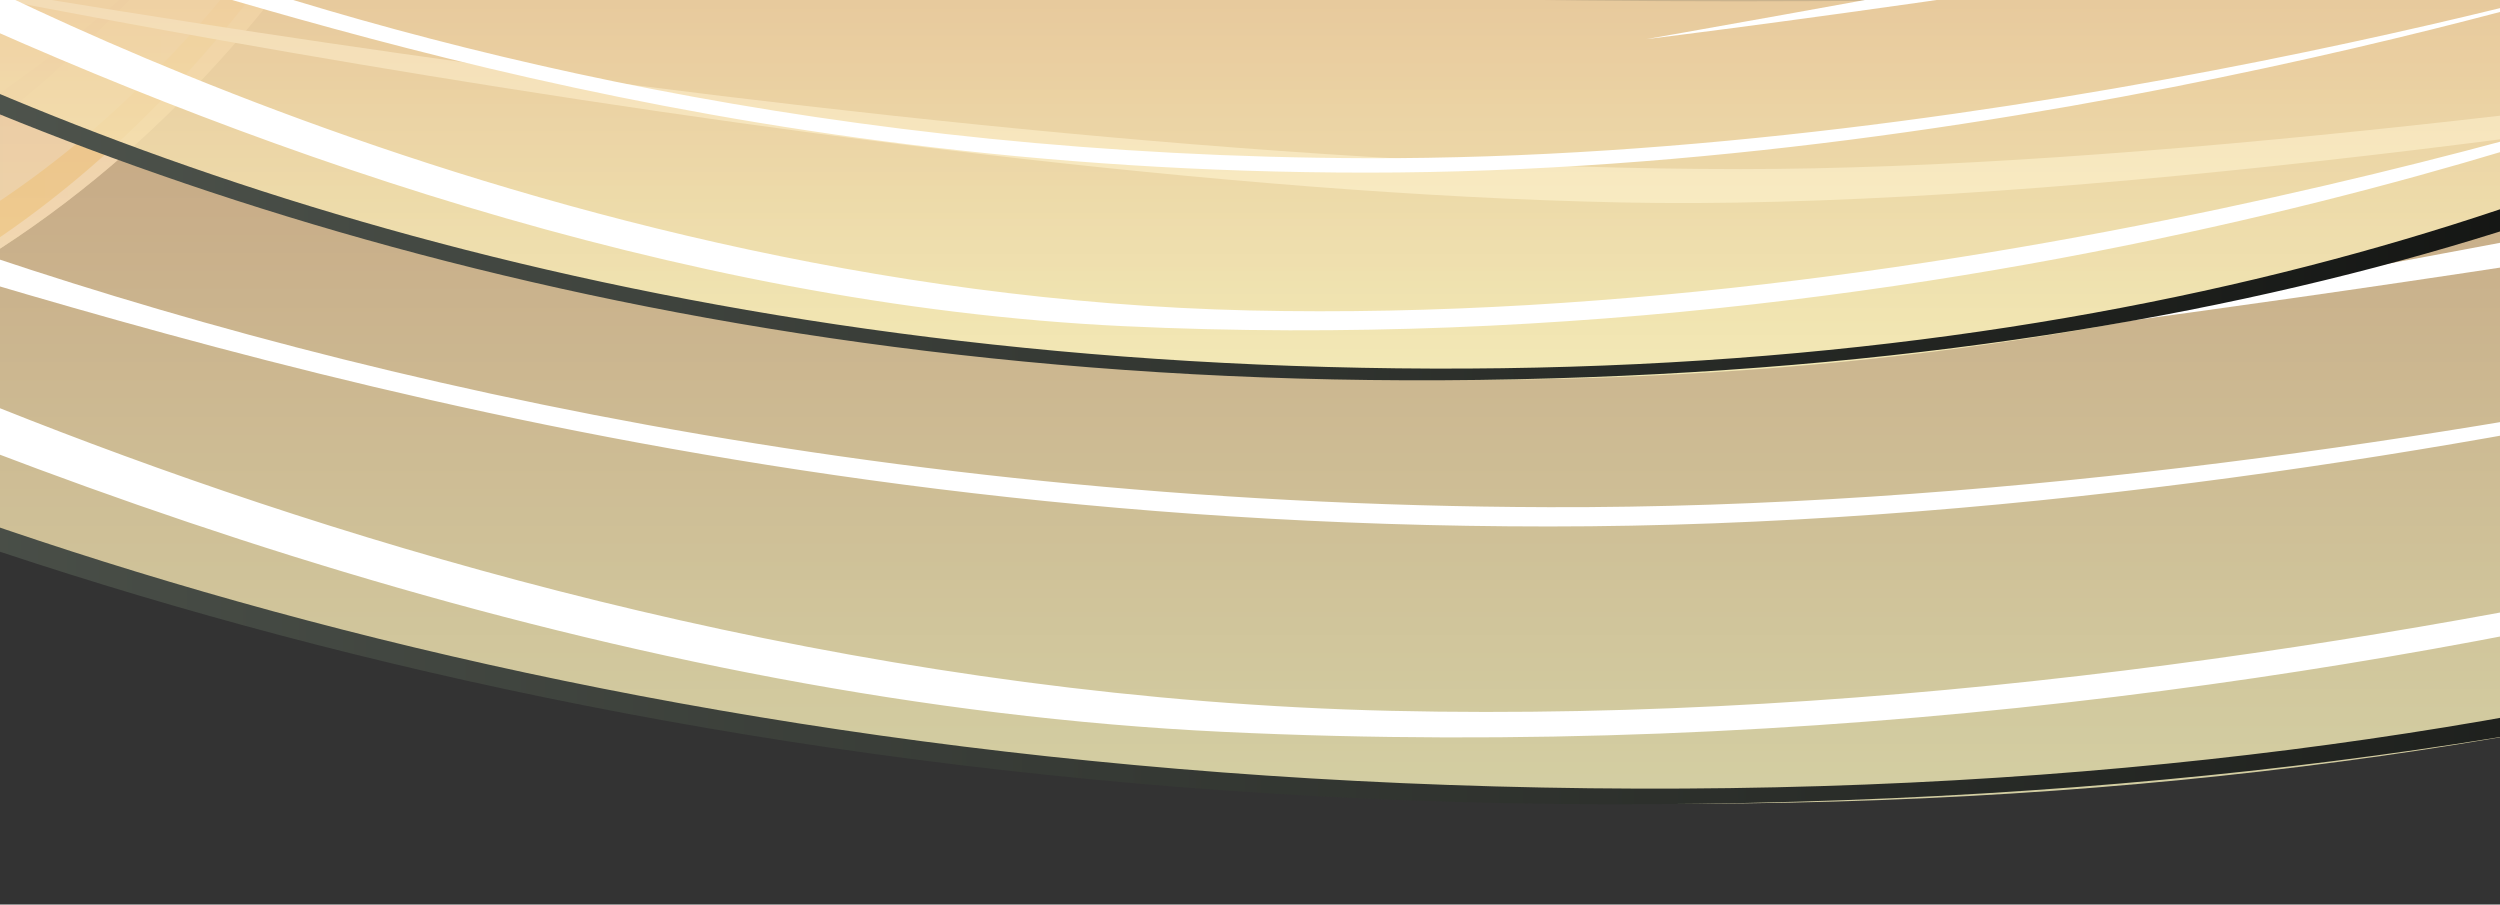
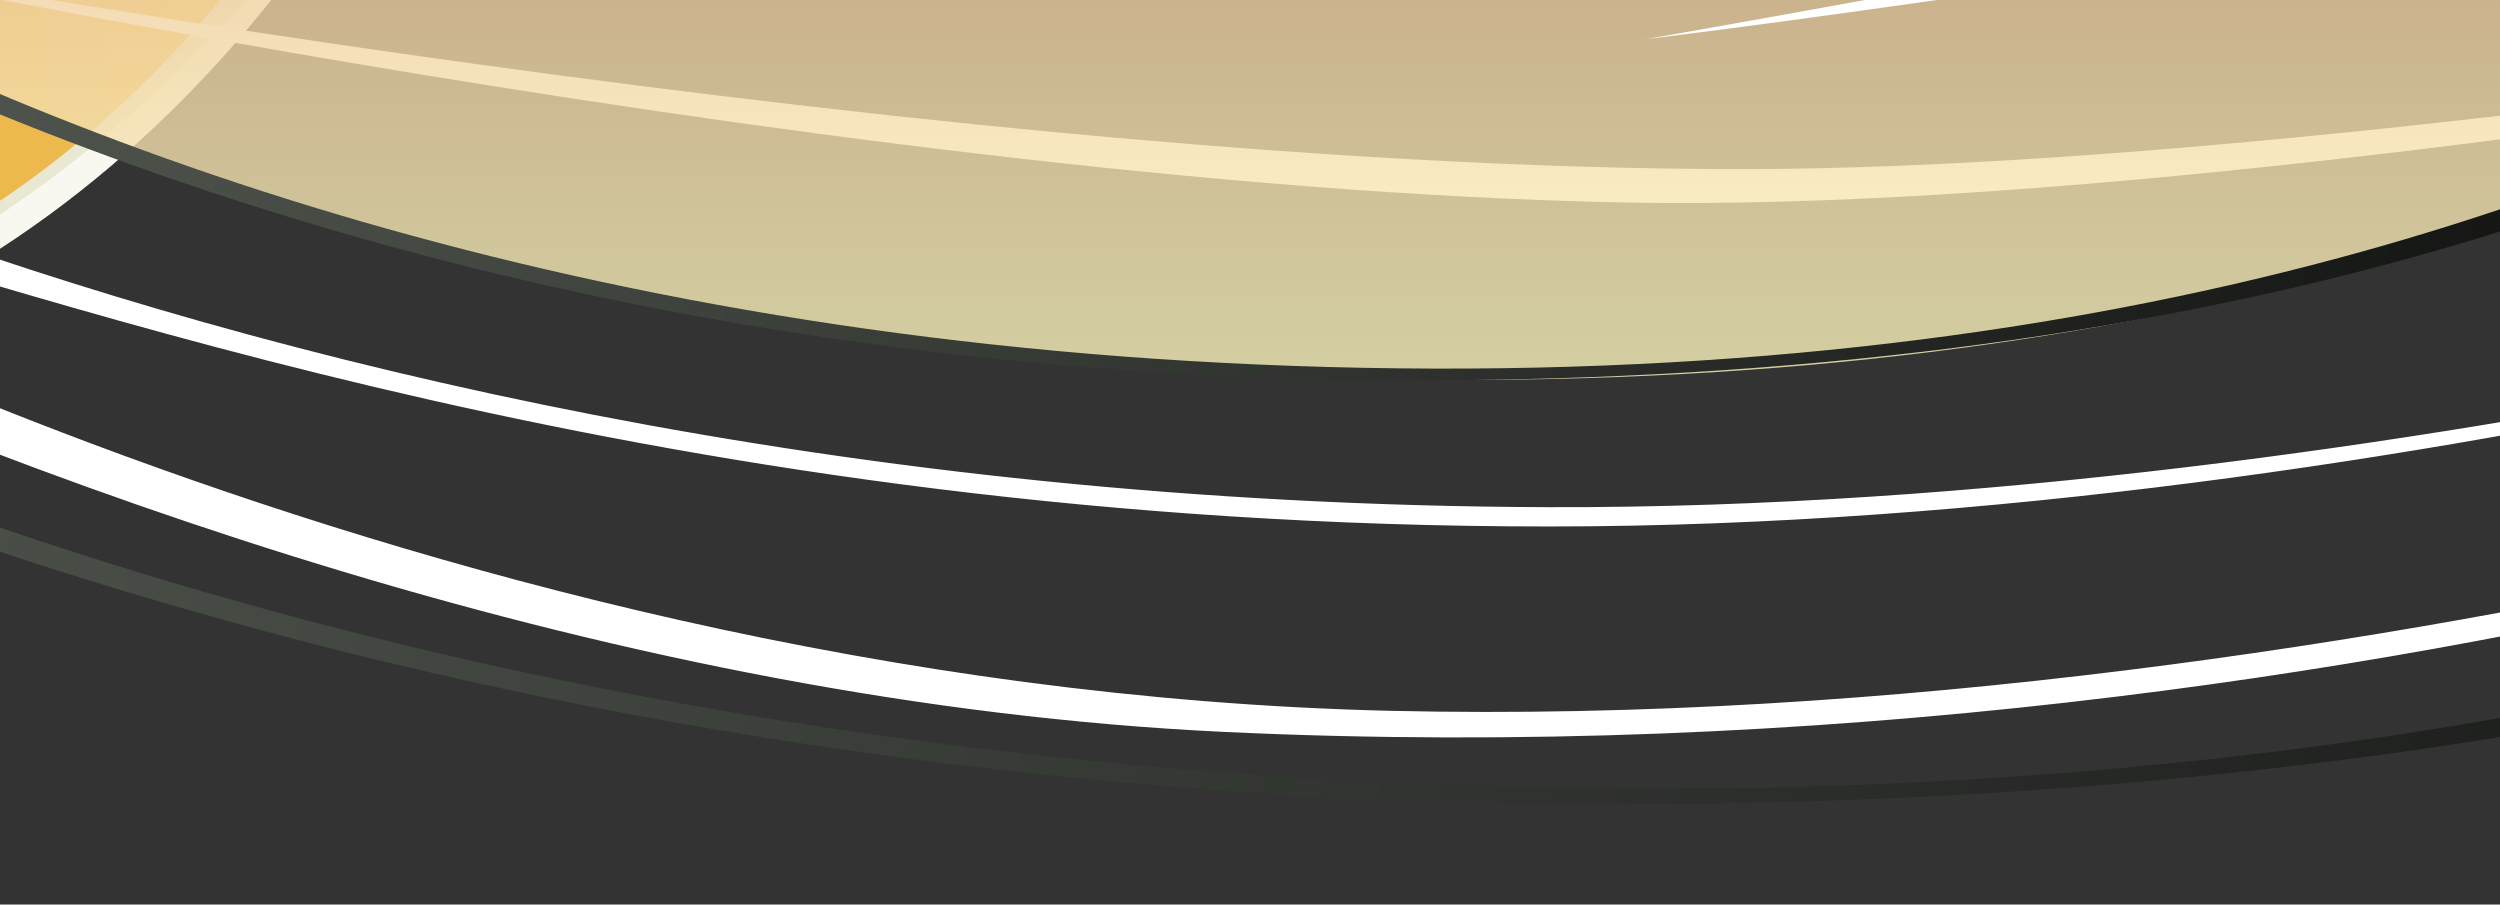
<svg xmlns="http://www.w3.org/2000/svg" xmlns:xlink="http://www.w3.org/1999/xlink" viewBox="0 0 390 141.11">
  <rect x="0" y="0" width="390" height="141.11" fill="#333333" stroke="none" />
  <defs>
    <style>
      .cls-1, .cls-2, .cls-3, .cls-4, .cls-5, .cls-6, .cls-7, .cls-8, .cls-9, .cls-10 {
        stroke-width: 0px;
      }

      .cls-1, .cls-6 {
        fill: #fff;
        mix-blend-mode: soft-light;
      }

      .cls-2 {
        fill: url(#linear-gradient);
      }

      .cls-3 {
        fill: url(#_Áåçûìÿííûé_ãðàäèåíò_96-2);
      }

      .cls-3, .cls-10 {
        mix-blend-mode: color-dodge;
      }

      .cls-4 {
        fill: url(#_Áåçûìÿííûé_ãðàäèåíò_70);
      }

      .cls-4, .cls-7 {
        opacity: .8;
      }

      .cls-11 {
        isolation: isolate;
      }

      .cls-5 {
        fill: none;
      }

      .cls-6 {
        opacity: .67;
      }

      .cls-7 {
        fill: url(#_Áåçûìÿííûé_ãðàäèåíò_70-2);
      }

      .cls-12 {
        clip-path: url(#clippath);
      }

      .cls-8 {
        fill: #bc8ea8;
        mix-blend-mode: multiply;
        opacity: .56;
      }

      .cls-9 {
        fill: url(#_Áåçûìÿííûé_ãðàäèåíò_36);
      }

      .cls-10 {
        fill: url(#_Áåçûìÿííûé_ãðàäèåíò_96);
      }
    </style>
    <clipPath id="clippath">
      <rect class="cls-5" x="-1.04" width="392.08" height="844.88" />
    </clipPath>
    <linearGradient id="linear-gradient" x1="757.72" y1="10.43" x2="2053.32" y2="84.48" gradientTransform="translate(849.42 50.02) rotate(-176.73) scale(1 -1)" gradientUnits="userSpaceOnUse">
      <stop offset="0" stop-color="#f0f1dd" />
      <stop offset="1" stop-color="#866a39" />
    </linearGradient>
    <linearGradient id="_Áåçûìÿííûé_ãðàäèåíò_36" data-name="Áåçûìÿííûé ãðàäèåíò 36" x1="1087.85" y1="-26.01" x2="702.06" y2="-26.01" gradientTransform="translate(790.11) rotate(-180) scale(1 -1)" gradientUnits="userSpaceOnUse">
      <stop offset="0" stop-color="#f0dc9c" />
      <stop offset=".54" stop-color="#ebae41" />
      <stop offset=".98" stop-color="#efc257" />
    </linearGradient>
    <linearGradient id="_Áåçûìÿííûé_ãðàäèåíò_70" data-name="Áåçûìÿííûé ãðàäèåíò 70" x1="509.6" y1="125.39" x2="509.6" y2="-44.76" gradientTransform="translate(734.17) rotate(-180) scale(1 -1)" gradientUnits="userSpaceOnUse">
      <stop offset="0" stop-color="#fcf6bf" />
      <stop offset="1" stop-color="#e3ab84" />
    </linearGradient>
    <linearGradient id="_Áåçûìÿííûé_ãðàäèåíò_96" data-name="Áåçûìÿííûé ãðàäèåíò 96" x1="58.16" y1="40.35" x2="961.05" y2="40.35" gradientTransform="translate(734.17) rotate(-180) scale(1 -1)" gradientUnits="userSpaceOnUse">
      <stop offset="0" stop-color="#000" />
      <stop offset="1" stop-color="#61685f" />
    </linearGradient>
    <linearGradient id="_Áåçûìÿííûé_ãðàäèåíò_70-2" data-name="Áåçûìÿííûé ãðàäèåíò 70" x1="533.69" y1="59.27" x2="533.69" y2="-67.92" xlink:href="#_Áåçûìÿííûé_ãðàäèåíò_70" />
    <linearGradient id="_Áåçûìÿííûé_ãðàäèåíò_96-2" data-name="Áåçûìÿííûé ãðàäèåíò 96" x1="196.21" y1="-4.3" x2="871.16" y2="-4.3" xlink:href="#_Áåçûìÿííûé_ãðàäèåíò_96" />
  </defs>
  <g class="cls-11">
    <g id="OBJECTS">
      <g class="cls-12">
        <g>
          <g>
            <path class="cls-2" d="M-1205.43-164.27l27.99,373.27s279.4-105.56,347.11-362.81c0,0,15.46,43.85,44.52,96.85,0,0,.06.09.19.3,46.99,81.3,129.85,179.5,237.55,171.46,65.23-5,115.94-40.46,153.63-81.88.3-.3.45-.44.45-.44,62.89-67.12,89.11-152.85,89.11-152.85,0,0,17.66,44.62,51.31,90.83,38.78,50.41,98.87,100.37,176.05,94.2C5.06,57.89,48.98.23,71.16-46.85c.17-.3.29-.54.36-.74,16.36-34.53,20.8-64.3,20.8-64.3l-34.21-5.26S27.28-48.36-76.18-46.28c-103.4,1.81-209.94-91.72-209.94-91.72l-43.49-3.71s-102.32,104.8-212.33,105.93c-109.93.82-260.29-134.12-260.29-134.12l-45.66-4.87-357.54,10.49Z" />
            <path class="cls-8" d="M-214.41-23.06S-131.21,49.12-75.06,49.18C-18.83,48.91,27.16-7.75,27.16-7.75c0,0-49.01,48.52-94.43,49.86-45.39,1.19-86.08-32.84-86.08-32.84,0,0,38.1,9.09,103.74,10.53,0,0-75.05,1.34-164.8-42.86Z" />
            <path class="cls-6" d="M-253.63-29.68l.06.14c38.78,50.41,98.87,100.37,176.05,94.2C5.06,57.89,48.98.23,71.16-46.85c-5.87,11.48-51.25,95.85-141.38,106.6-96.98,11.76-183.4-89.42-183.4-89.42Z" />
-             <path class="cls-9" d="M-292.72-112.73S-217.08,55.63-82.08,55.63,83.8-103.32,83.8-103.32l4.25,2.29S49.38,60.69-76.62,60.71c-142.58.02-221.12-170.33-221.12-170.33l5.02-3.11Z" />
+             <path class="cls-9" d="M-292.72-112.73S-217.08,55.63-82.08,55.63,83.8-103.32,83.8-103.32l4.25,2.29c-142.58.02-221.12-170.33-221.12-170.33l5.02-3.11Z" />
          </g>
          <g>
-             <path class="cls-4" d="M676.02-40.79s-101.74,165.12-411.07,166.17C-71.29,126.52-226.87-44.76-226.87-44.76l13.74.76S13.08.21,271.16.21s382.98-41,382.98-41h21.87Z" />
            <path class="cls-1" d="M-182.02-21.47S3.84,105.28,190.82,114.17c186.98,8.89,336.91-53.24,336.91-53.24,0,0-154.67,53.55-310.69,49.96C61.01,107.29-71.29,30.29-71.29,30.29c0,0,15.55-1.56,29.16,2.11,50.63,13.64,146.03,49.73,283.76,49.73s272.2-43.77,272.2-43.77c0,0-137.97,41.15-272.2,40.76C20.62,78.46-114.9-11.22-114.9-11.22L-62.04,20.88l-15.44,1.88-104.54-44.23Z" />
            <path class="cls-1" d="M613.43-16.95S378.32,34.17,252.89,31.58C127.46,28.98-47.16-9.66-47.16-9.66c0,0,186.48,36.04,318.71,36.04,121,0,341.87-43.33,341.87-43.33Z" />
-             <path class="cls-1" d="M676.02-40.79s-67.35,28.73-132.86,46.51c-62.73,17.03-243.27,48.55-243.27,48.55,0,0,168.52-20.63,253.29-44.06,55.34-15.3,122.84-51.01,122.84-51.01Z" />
            <path class="cls-10" d="M-213.13-44S-68.13,119.33,247.94,122.97c316.07,3.64,428.07-163.75,428.07-163.75,0,0-82.87,161.8-411.07,166.17C-63.25,129.75-226.87-44.76-226.87-44.76l13.74.76Z" />
          </g>
          <g>
            <path class="cls-7" d="M537.96-64.95S461.91,58.48,230.67,59.26c-251.35.85-367.65-127.19-367.65-127.19l10.27.57S42.39-34.31,235.32-34.31s286.3-30.65,286.3-30.65h16.35Z" />
-             <path class="cls-1" d="M-103.46-50.52S35.48,44.24,175.26,50.88c139.78,6.65,251.85-39.8,251.85-39.8,0,0-115.62,40.03-232.25,37.35C78.22,45.74-20.68-11.82-20.68-11.82c0,0,11.62-1.17,21.8,1.58C38.96-.05,110.28,26.93,213.24,26.93S416.72-5.79,416.72-5.79c0,0-103.14,30.76-203.48,30.47C48.02,24.19-53.28-42.85-53.28-42.85L-13.77-18.86l-11.54,1.4-78.15-33.06Z" />
            <path class="cls-1" d="M537.96-64.95s-50.34,21.47-99.32,34.77c-46.89,12.73-181.85,36.29-181.85,36.29,0,0,125.98-15.42,189.35-32.93,41.37-11.43,91.83-38.13,91.83-38.13Z" />
            <path class="cls-3" d="M-126.71-67.36S-18.32,54.74,217.96,57.46c236.28,2.72,320-122.41,320-122.41,0,0-61.95,120.95-307.29,124.22C-14.67,62.53-136.99-67.92-136.99-67.92l10.27.57Z" />
          </g>
        </g>
      </g>
    </g>
  </g>
</svg>